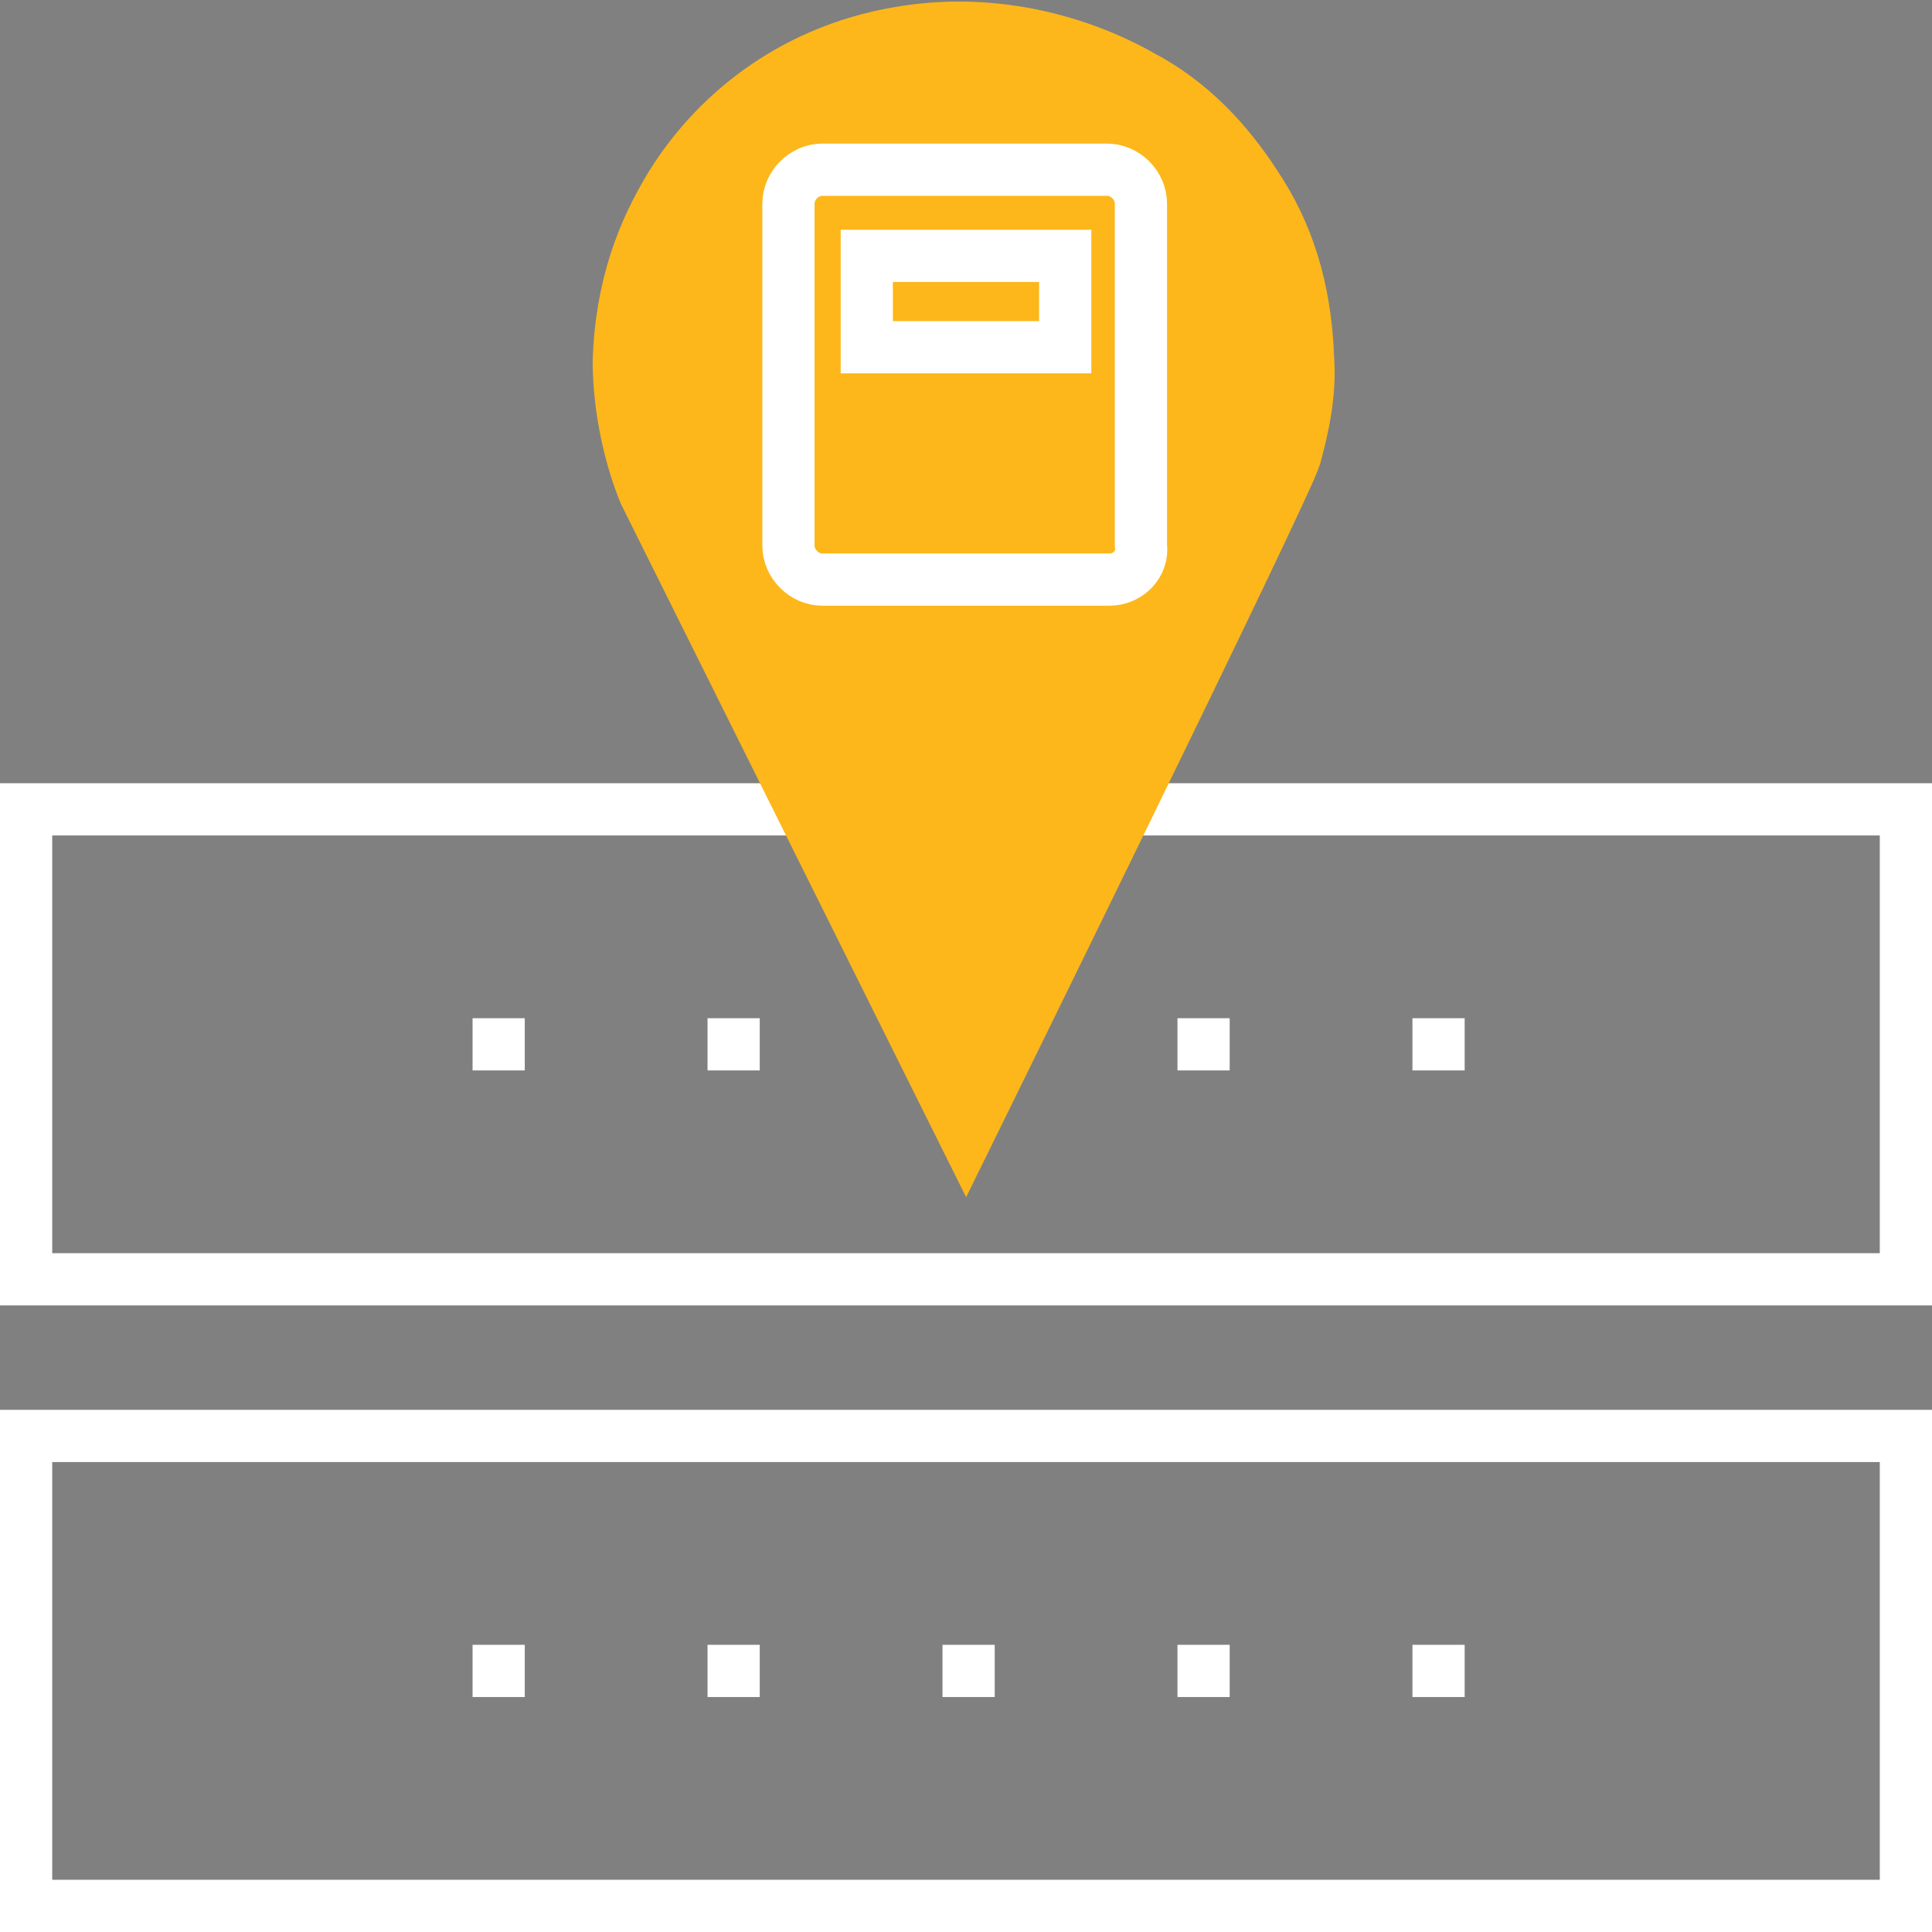
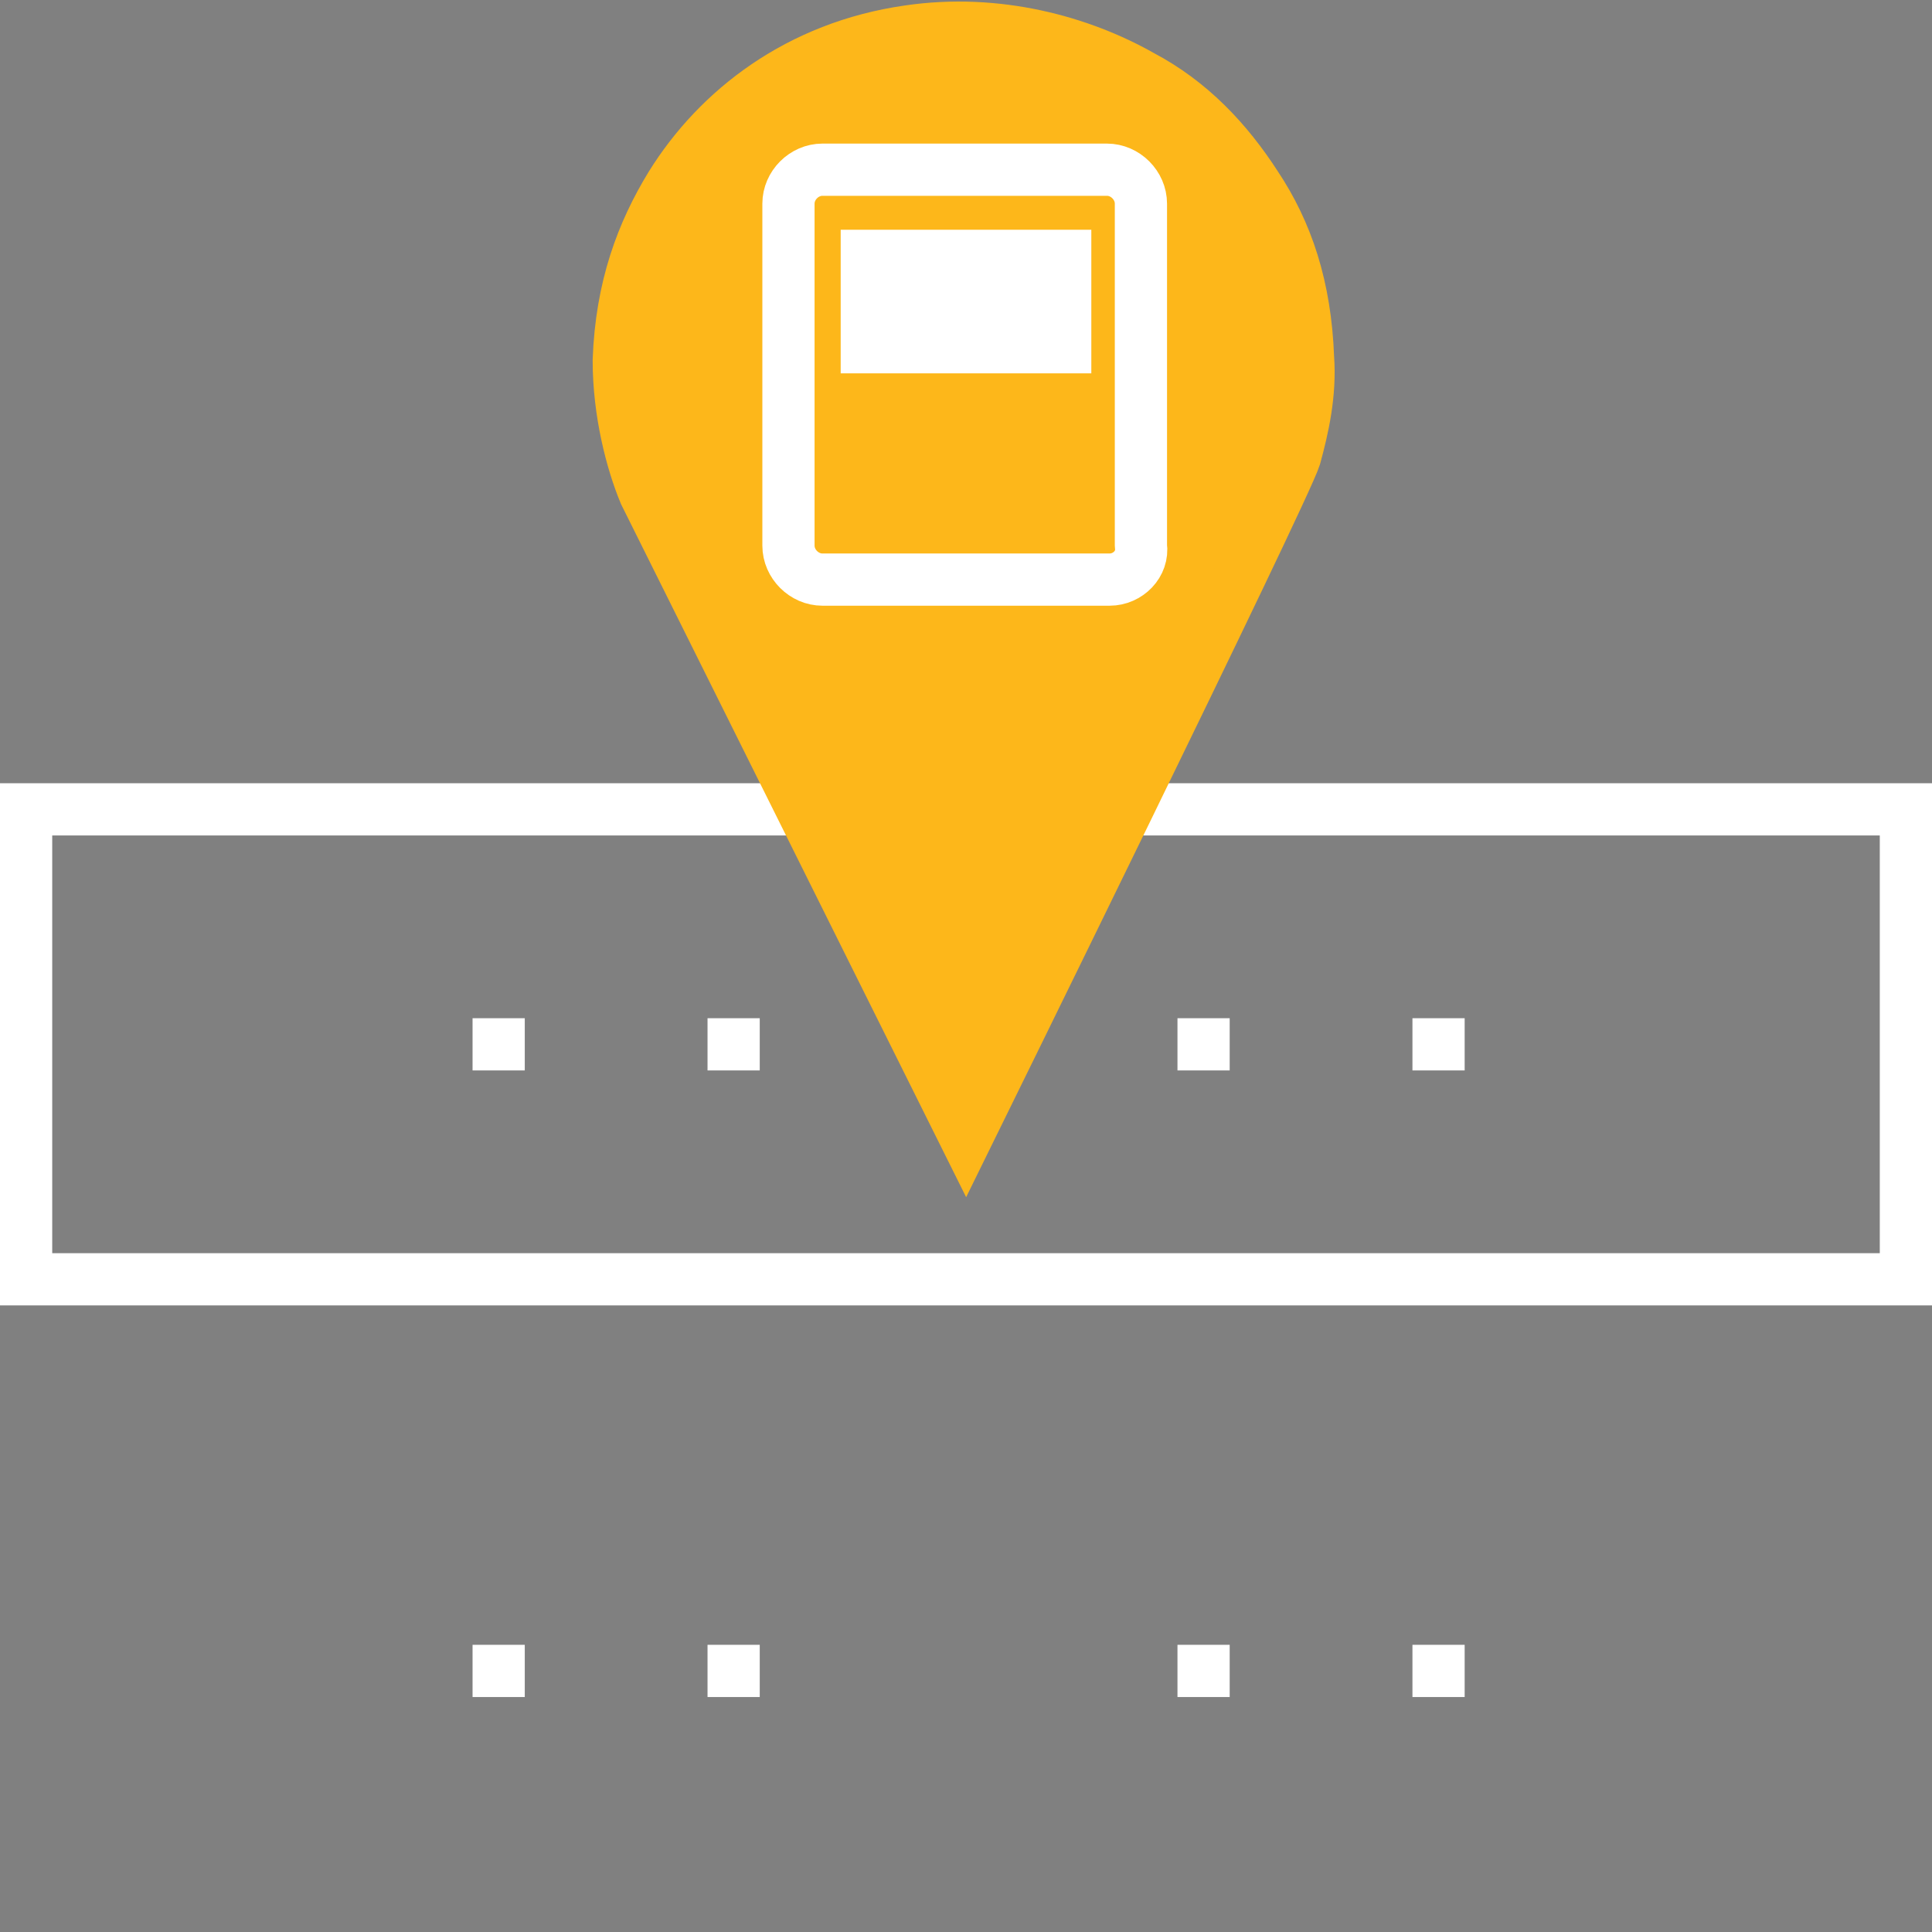
<svg xmlns="http://www.w3.org/2000/svg" version="1.1" id="Layer_1" x="0px" y="0px" viewBox="0 0 74 74" style="enable-background:new 0 0 74 74;" xml:space="preserve">
  <rect x="0" y="0" width="74" height="74" fill="#808080" stroke="none" />
  <style type="text/css"> .st0{fill:none;stroke:#FFFFFF;stroke-width:2;stroke-miterlimit:10;} .st1{fill:#FFFFFF;} .st2{fill:#FDB71A;stroke:#FDB71A;stroke-width:2;stroke-miterlimit:10;} .st3{fill:none;stroke:#FFFFFF;stroke-width:2;stroke-linecap:round;stroke-linejoin:round;stroke-miterlimit:10;} </style>
  <g>
    <g>
-       <rect x="1" y="55" class="st0" width="72" height="18" />
      <g>
        <rect x="18.1" y="63" class="st1" width="2" height="2" />
        <rect x="27.1" y="63" class="st1" width="2" height="2" />
-         <rect x="36.1" y="63" class="st1" width="2" height="2" />
        <rect x="45.1" y="63" class="st1" width="2" height="2" />
        <rect x="54.1" y="63" class="st1" width="2" height="2" />
      </g>
      <rect x="1" y="31" class="st0" width="72" height="18" />
      <g>
        <rect x="18.1" y="39" class="st1" width="2" height="2" />
        <rect x="27.1" y="39" class="st1" width="2" height="2" />
        <rect x="36.1" y="39" width="2" height="2" />
        <rect x="45.1" y="39" class="st1" width="2" height="2" />
        <rect x="54.1" y="39" class="st1" width="2" height="2" />
      </g>
    </g>
    <path class="st2" d="M49.6,17.5c0.3-1.1,0.6-2.4,0.5-3.8c-0.1-2.7-0.8-4.8-2-6.6c-1.1-1.7-2.5-3.2-4.4-4.2 c-2.3-1.3-5.5-2.2-8.9-1.7c-4.2,0.6-7.3,3-9.1,5.9c-1.1,1.8-1.9,3.9-2,6.7c0,2,0.5,3.9,1,5.1C24.9,19.3,37,43.6,37,43.6 S49.2,18.8,49.6,17.5z" />
    <g>
      <path class="st3" d="M42.5,22.2h-11c-0.7,0-1.3-0.6-1.3-1.3V7.8c0-0.7,0.6-1.3,1.3-1.3h10.9c0.7,0,1.3,0.6,1.3,1.3v13.1 C43.8,21.6,43.2,22.2,42.5,22.2z" />
      <g>
-         <path class="st1" d="M39.8,10.8v1.5h-5.6v-1.5H39.8 M41.8,8.8h-9.6v5.5h9.6L41.8,8.8L41.8,8.8z" />
+         <path class="st1" d="M39.8,10.8v1.5h-5.6H39.8 M41.8,8.8h-9.6v5.5h9.6L41.8,8.8L41.8,8.8z" />
      </g>
    </g>
  </g>
</svg>